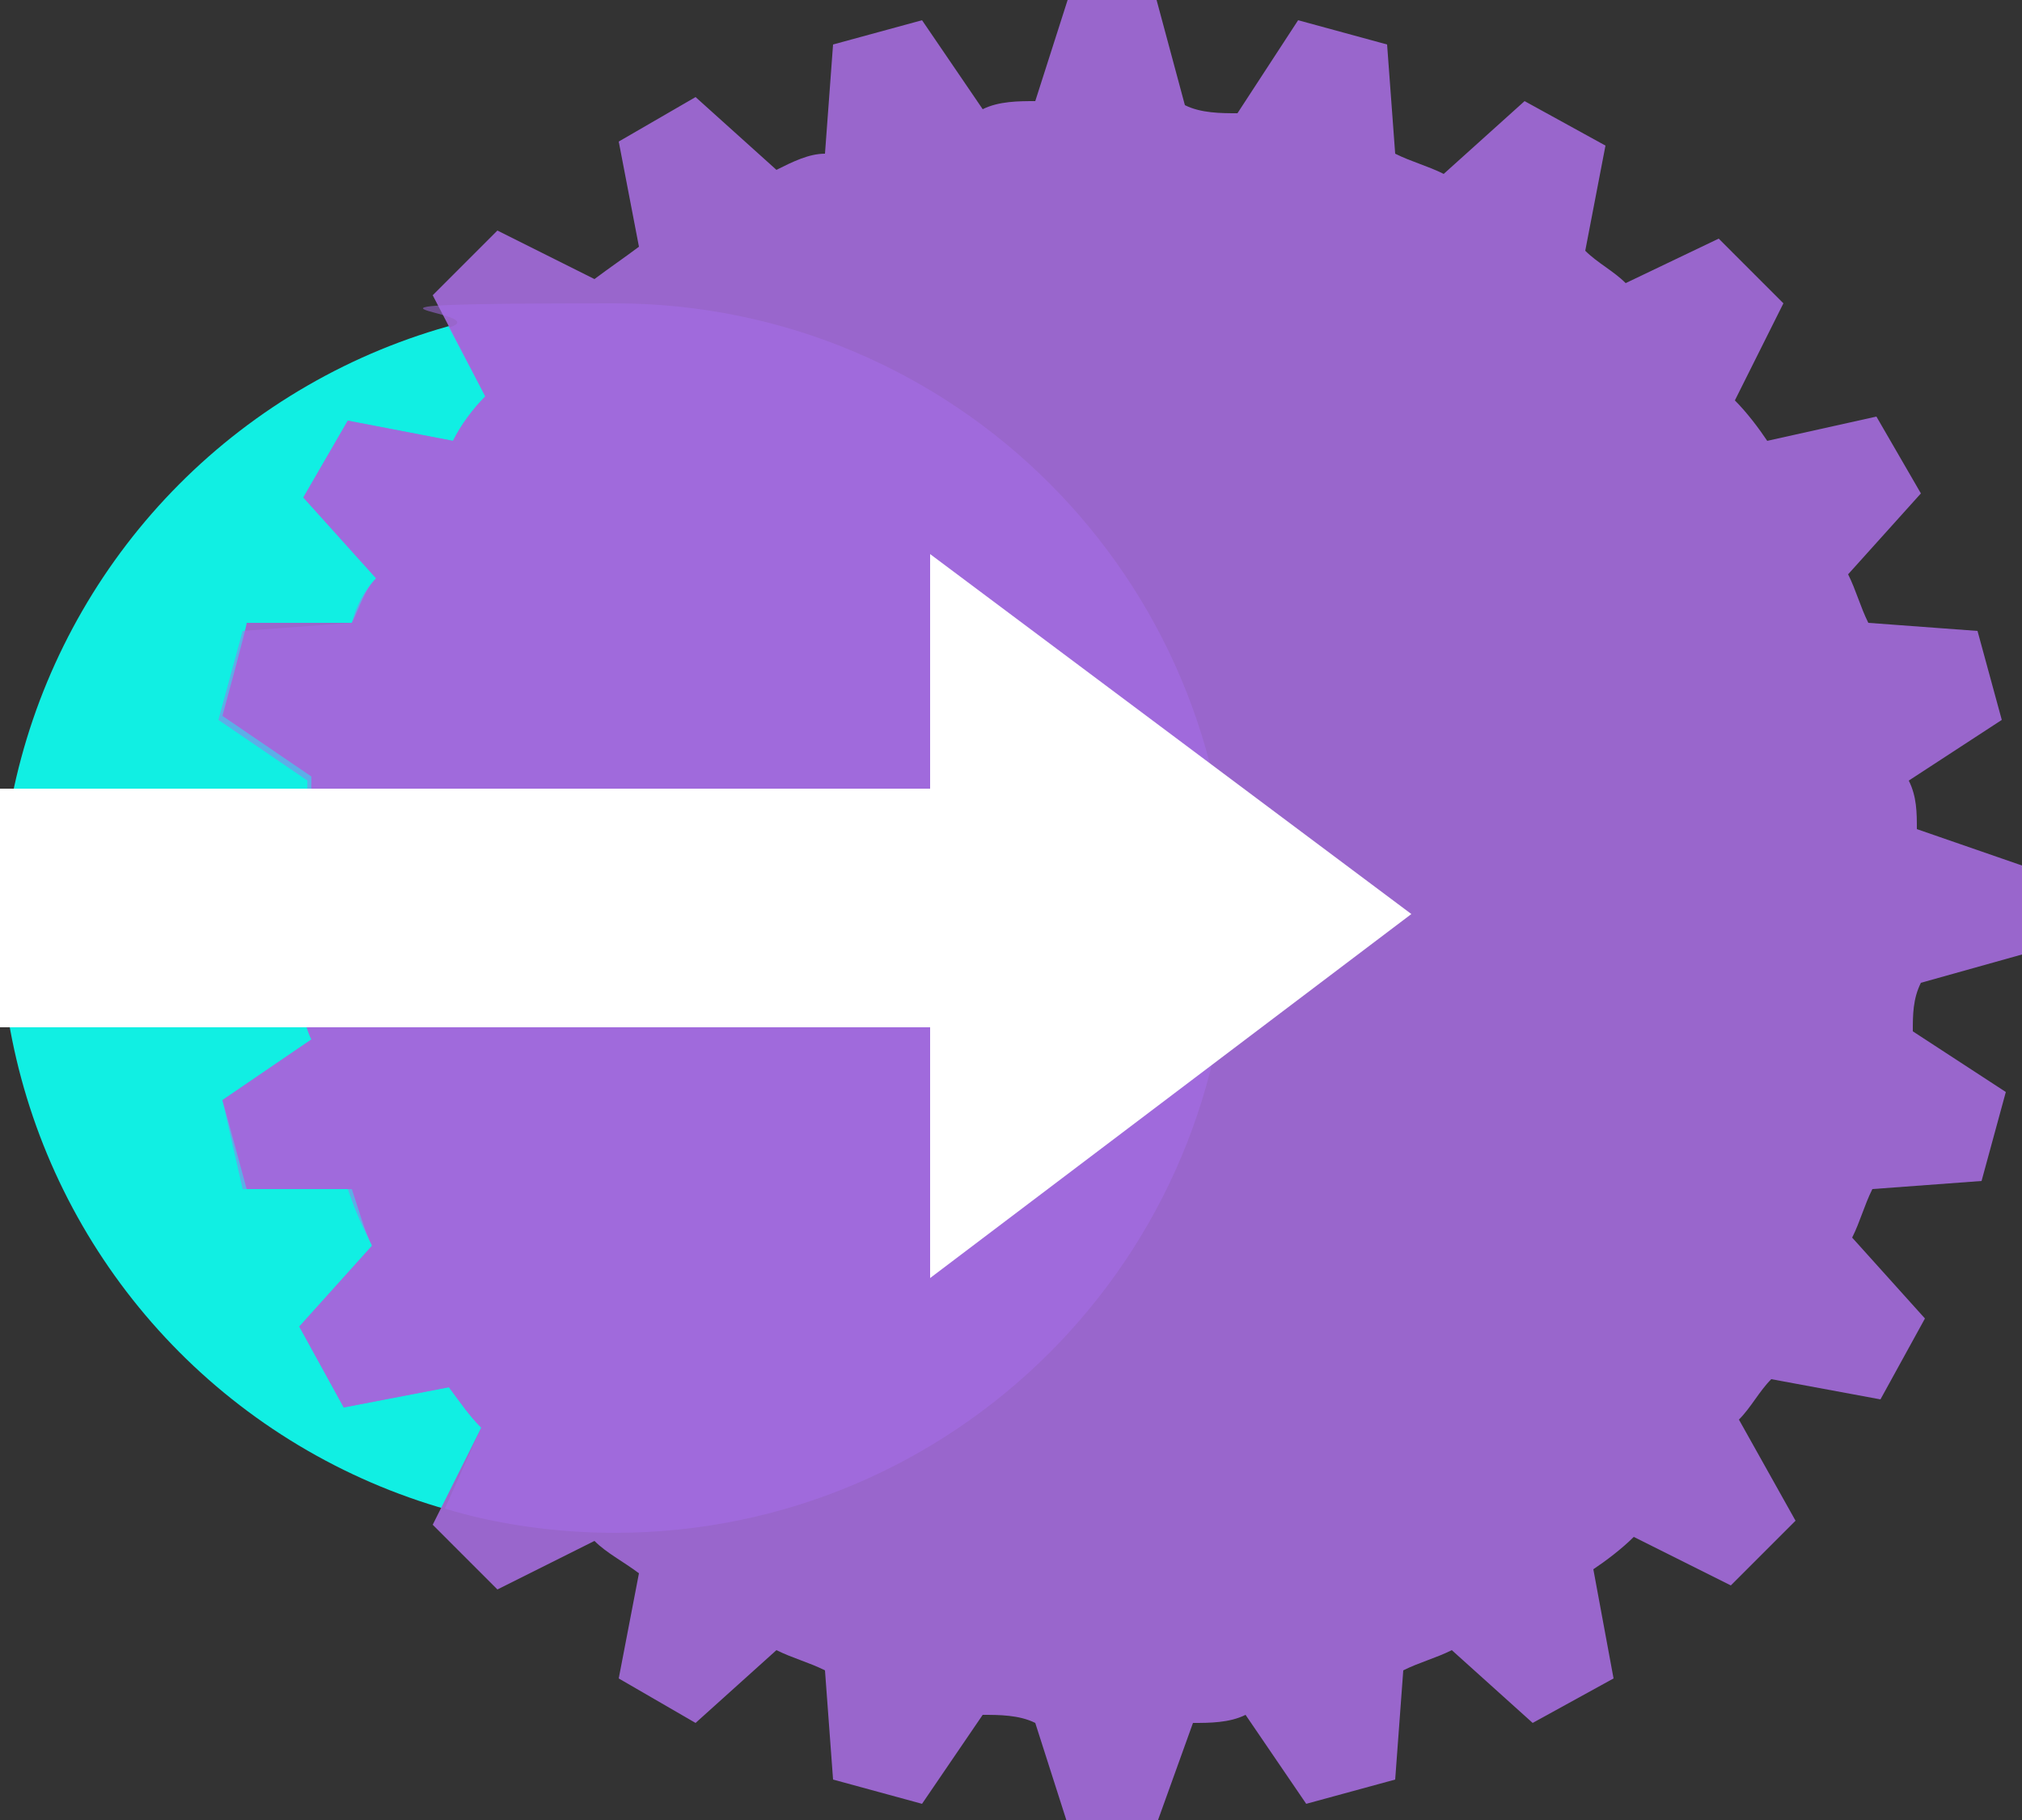
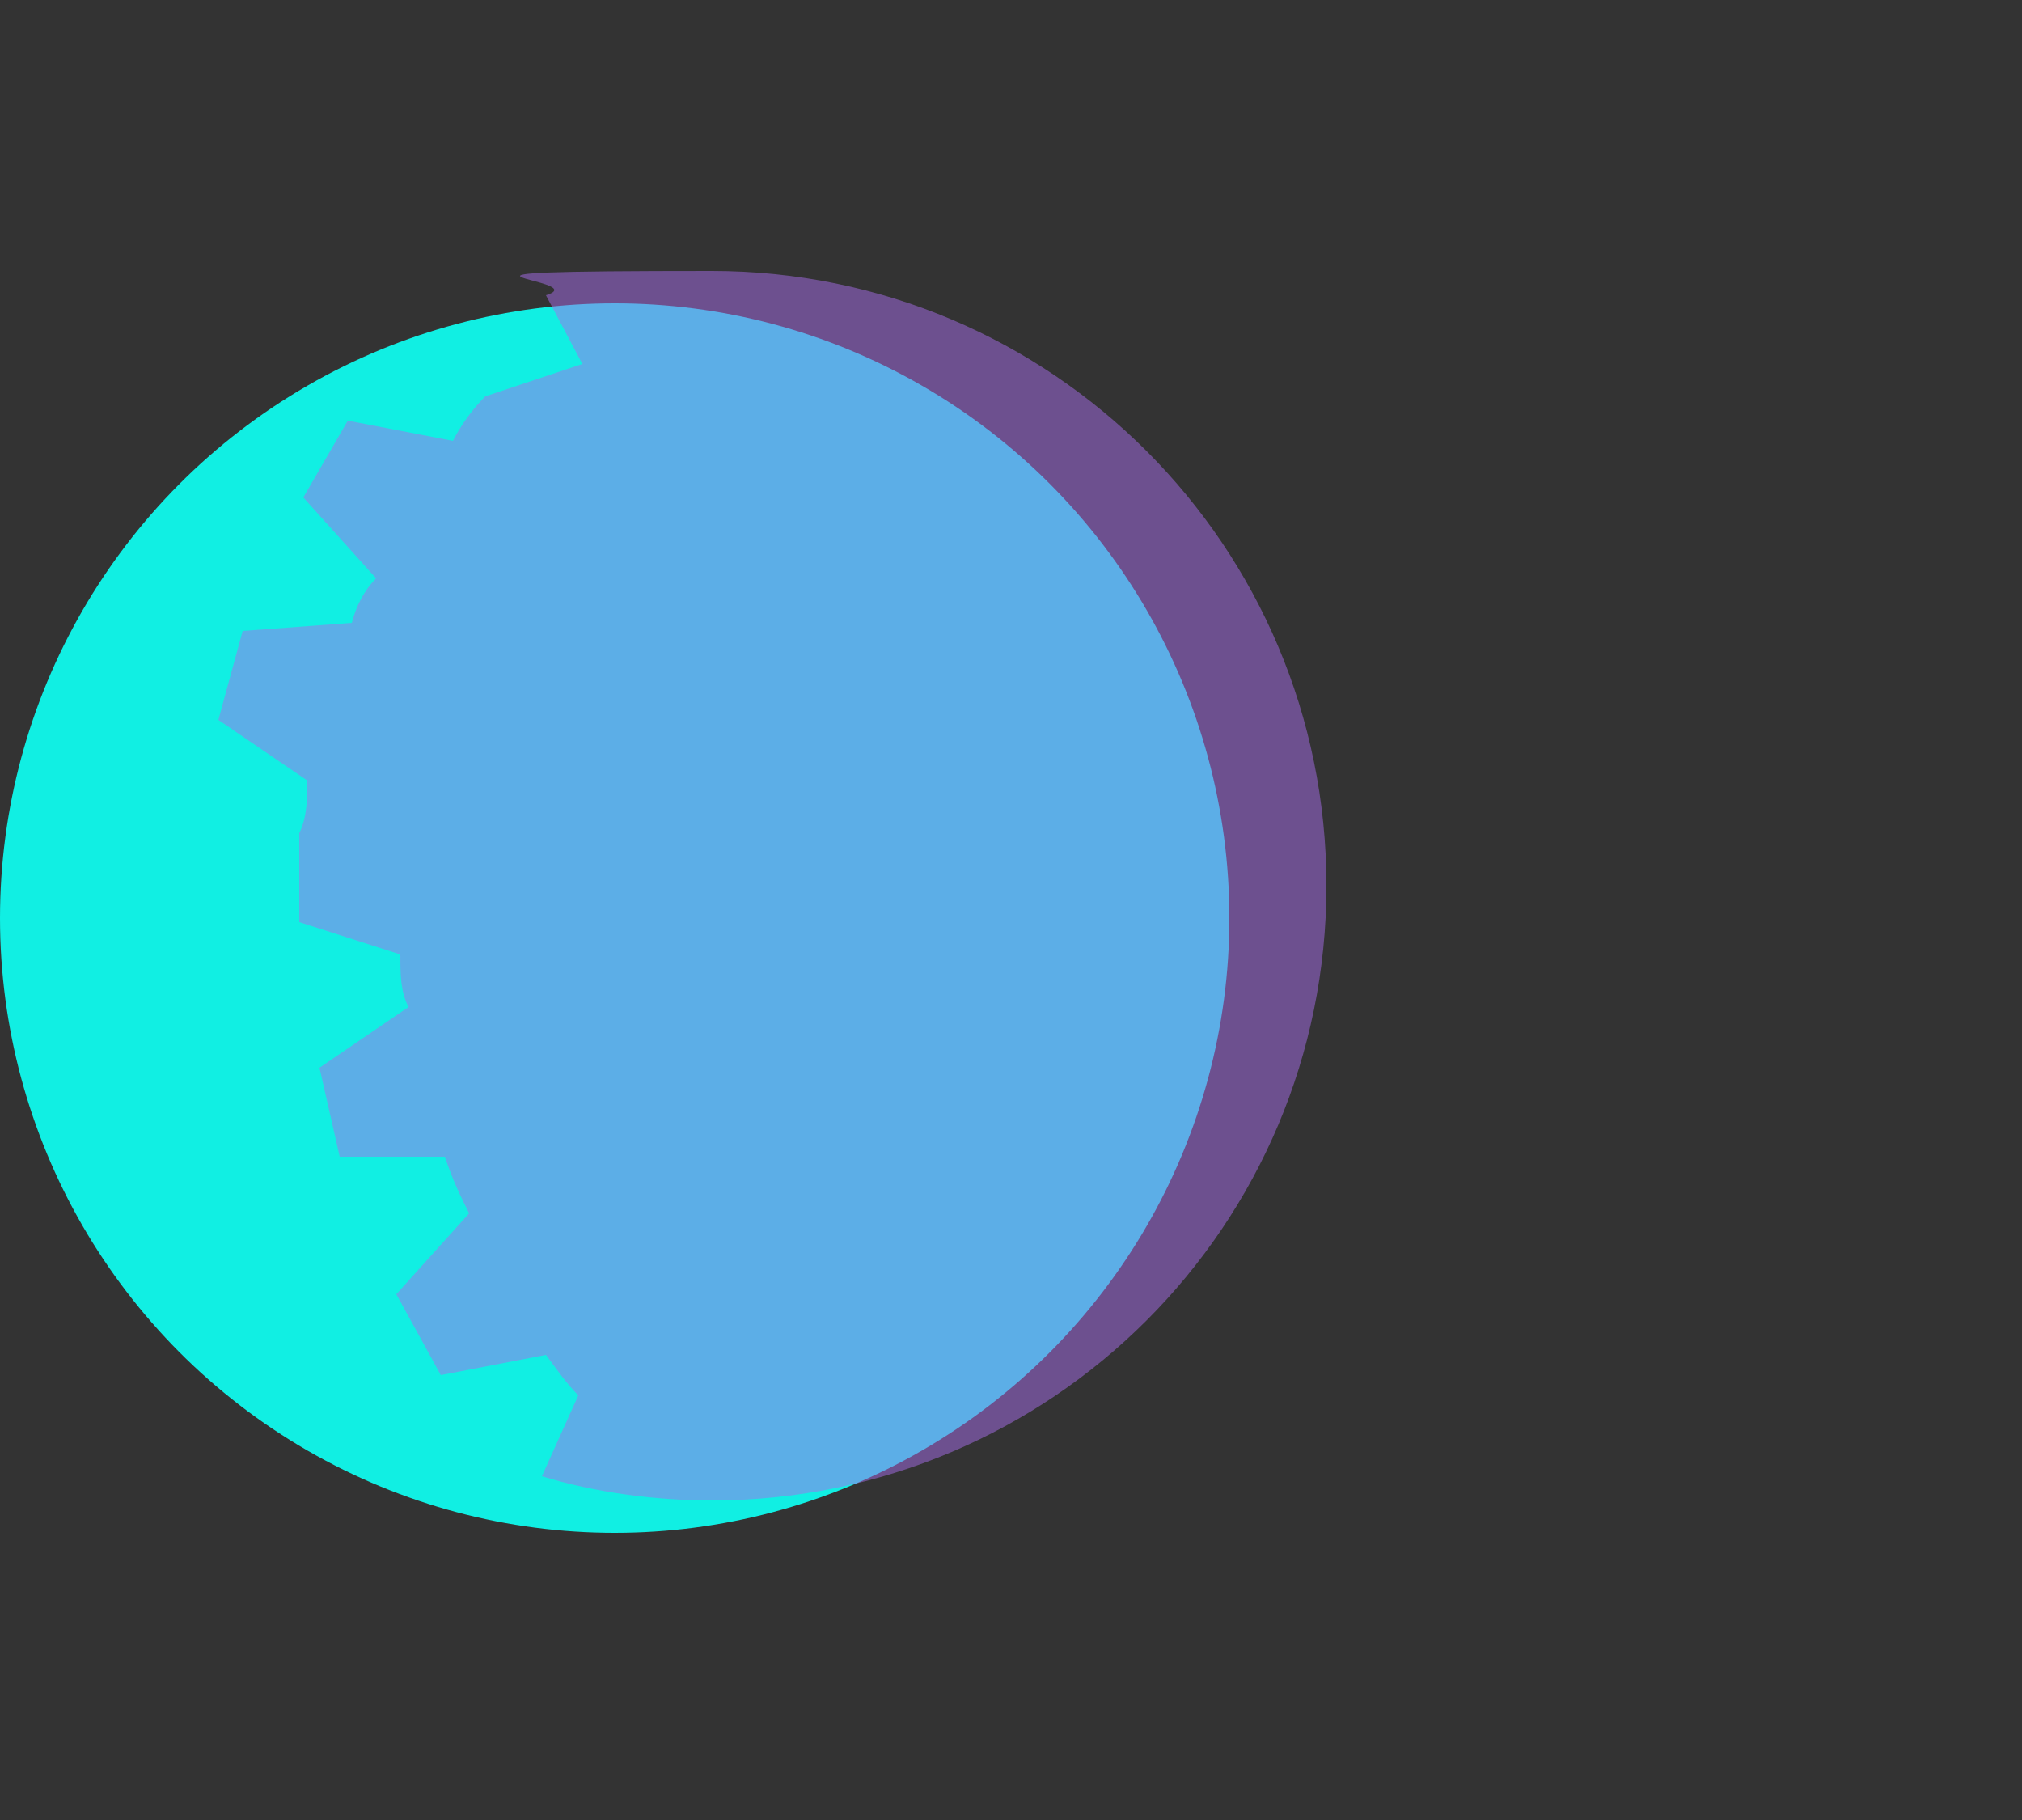
<svg xmlns="http://www.w3.org/2000/svg" version="1.1" viewBox="0 0 50 45">
  <rect x="0" y="0" width="50" height="45" fill="#333333" stroke="none" />
  <defs>
    <style>
      .st0 {
        fill: #a86eed;
        opacity: .5;
      }

      .st0, .st1 {
        mix-blend-mode: multiply;
      }

      .st0, .st1, .st2 {
        isolation: isolate;
      }

      .st1 {
        fill: #96c;
      }

      .st3 {
        fill: #fff;
      }

      .st4 {
        fill: #11efe3;
      }
    </style>
  </defs>
  <g class="st2">
    <g id="Layer_1">
      <circle class="st4" cx="15.2" cy="22.7" r="15.2" />
-       <path class="st1" d="M50,23.6v-2.2l-2.6-.9c0-.4,0-.8-.2-1.2l2.3-1.5-.6-2.2-2.7-.2c-.2-.4-.3-.8-.5-1.2l1.8-2-1.1-1.9-2.7.6c-.2-.3-.5-.7-.8-1l1.2-2.4-1.6-1.6-2.3,1.1c-.3-.3-.7-.5-1-.8l.5-2.6-2-1.1-2,1.8c-.4-.2-.8-.3-1.2-.5l-.2-2.7-2.2-.6-1.5,2.3c-.4,0-.9,0-1.3-.2L28.6,0h-2.2l-.8,2.5c-.4,0-.9,0-1.3.2l-1.5-2.2-2.2.6-.2,2.7c-.4,0-.8.2-1.2.4l-2-1.8-1.9,1.1.5,2.6c-.4.3-.7.5-1.1.8l-2.4-1.2-1.6,1.6,1.3,2.5c-.3.3-.6.7-.8,1.1l-2.6-.5-1.1,1.9,1.8,2c-.3.3-.4.7-.6,1.1h-2.6c0,.1-.6,2.3-.6,2.3l2.2,1.5c0,.4,0,.9-.2,1.3l-2.5.9v2.2l2.5.8c0,.5,0,.9.2,1.3l-2.2,1.5.6,2.2h2.6c.2.6.3,1,.5,1.4l-1.8,2,1.1,2,2.6-.5c.3.4.5.7.8,1l-1.2,2.4,1.6,1.6,2.4-1.2c.3.3.7.5,1.1.8l-.5,2.6,1.9,1.1,2-1.8c.4.2.8.3,1.2.5l.2,2.7,2.2.6,1.5-2.2c.4,0,.9,0,1.3.2l.8,2.5h2.2l.9-2.5c.4,0,.9,0,1.3-.2l1.5,2.2,2.2-.6.2-2.7c.4-.2.8-.3,1.2-.5l2,1.8,2-1.1-.5-2.7c.3-.2.7-.5,1-.8l2.4,1.2,1.6-1.6-1.4-2.5c.3-.3.5-.7.8-1l2.7.5,1.1-2-1.8-2c.2-.4.3-.8.5-1.2l2.7-.2.6-2.2-2.3-1.5c0-.4,0-.8.2-1.2l2.5-.7h0Z" />
-       <path class="st0" d="M12,9.8c-.3.3-.6.7-.8,1.1l-2.6-.5-1.1,1.9,1.8,2c-.3.3-.5.7-.6,1.1l-2.7.2-.6,2.2,2.2,1.5c0,.4,0,.9-.2,1.3l-2.4.8v2.2l2.5.8c0,.5,0,.9.2,1.3l-2.2,1.5.5,2.2h2.6c.2.6.4,1,.6,1.4l-1.8,2,1.1,2,2.6-.5c.3.4.5.7.8,1l-.9,2c1.3.4,2.8.6,4.2.6,8.4,0,15.2-6.8,15.2-15.2s-6.8-15.2-15.2-15.2-2.8.2-4.1.6l.9,1.7Z" />
-       <polygon class="st3" points="34.9 22.6 23 13.7 23 19.5 0 19.5 0 25.4 23 25.4 23 31.6 34.9 22.6" />
+       <path class="st0" d="M12,9.8c-.3.3-.6.7-.8,1.1l-2.6-.5-1.1,1.9,1.8,2c-.3.3-.5.7-.6,1.1l-2.7.2-.6,2.2,2.2,1.5c0,.4,0,.9-.2,1.3v2.2l2.5.8c0,.5,0,.9.2,1.3l-2.2,1.5.5,2.2h2.6c.2.6.4,1,.6,1.4l-1.8,2,1.1,2,2.6-.5c.3.4.5.7.8,1l-.9,2c1.3.4,2.8.6,4.2.6,8.4,0,15.2-6.8,15.2-15.2s-6.8-15.2-15.2-15.2-2.8.2-4.1.6l.9,1.7Z" />
    </g>
  </g>
</svg>